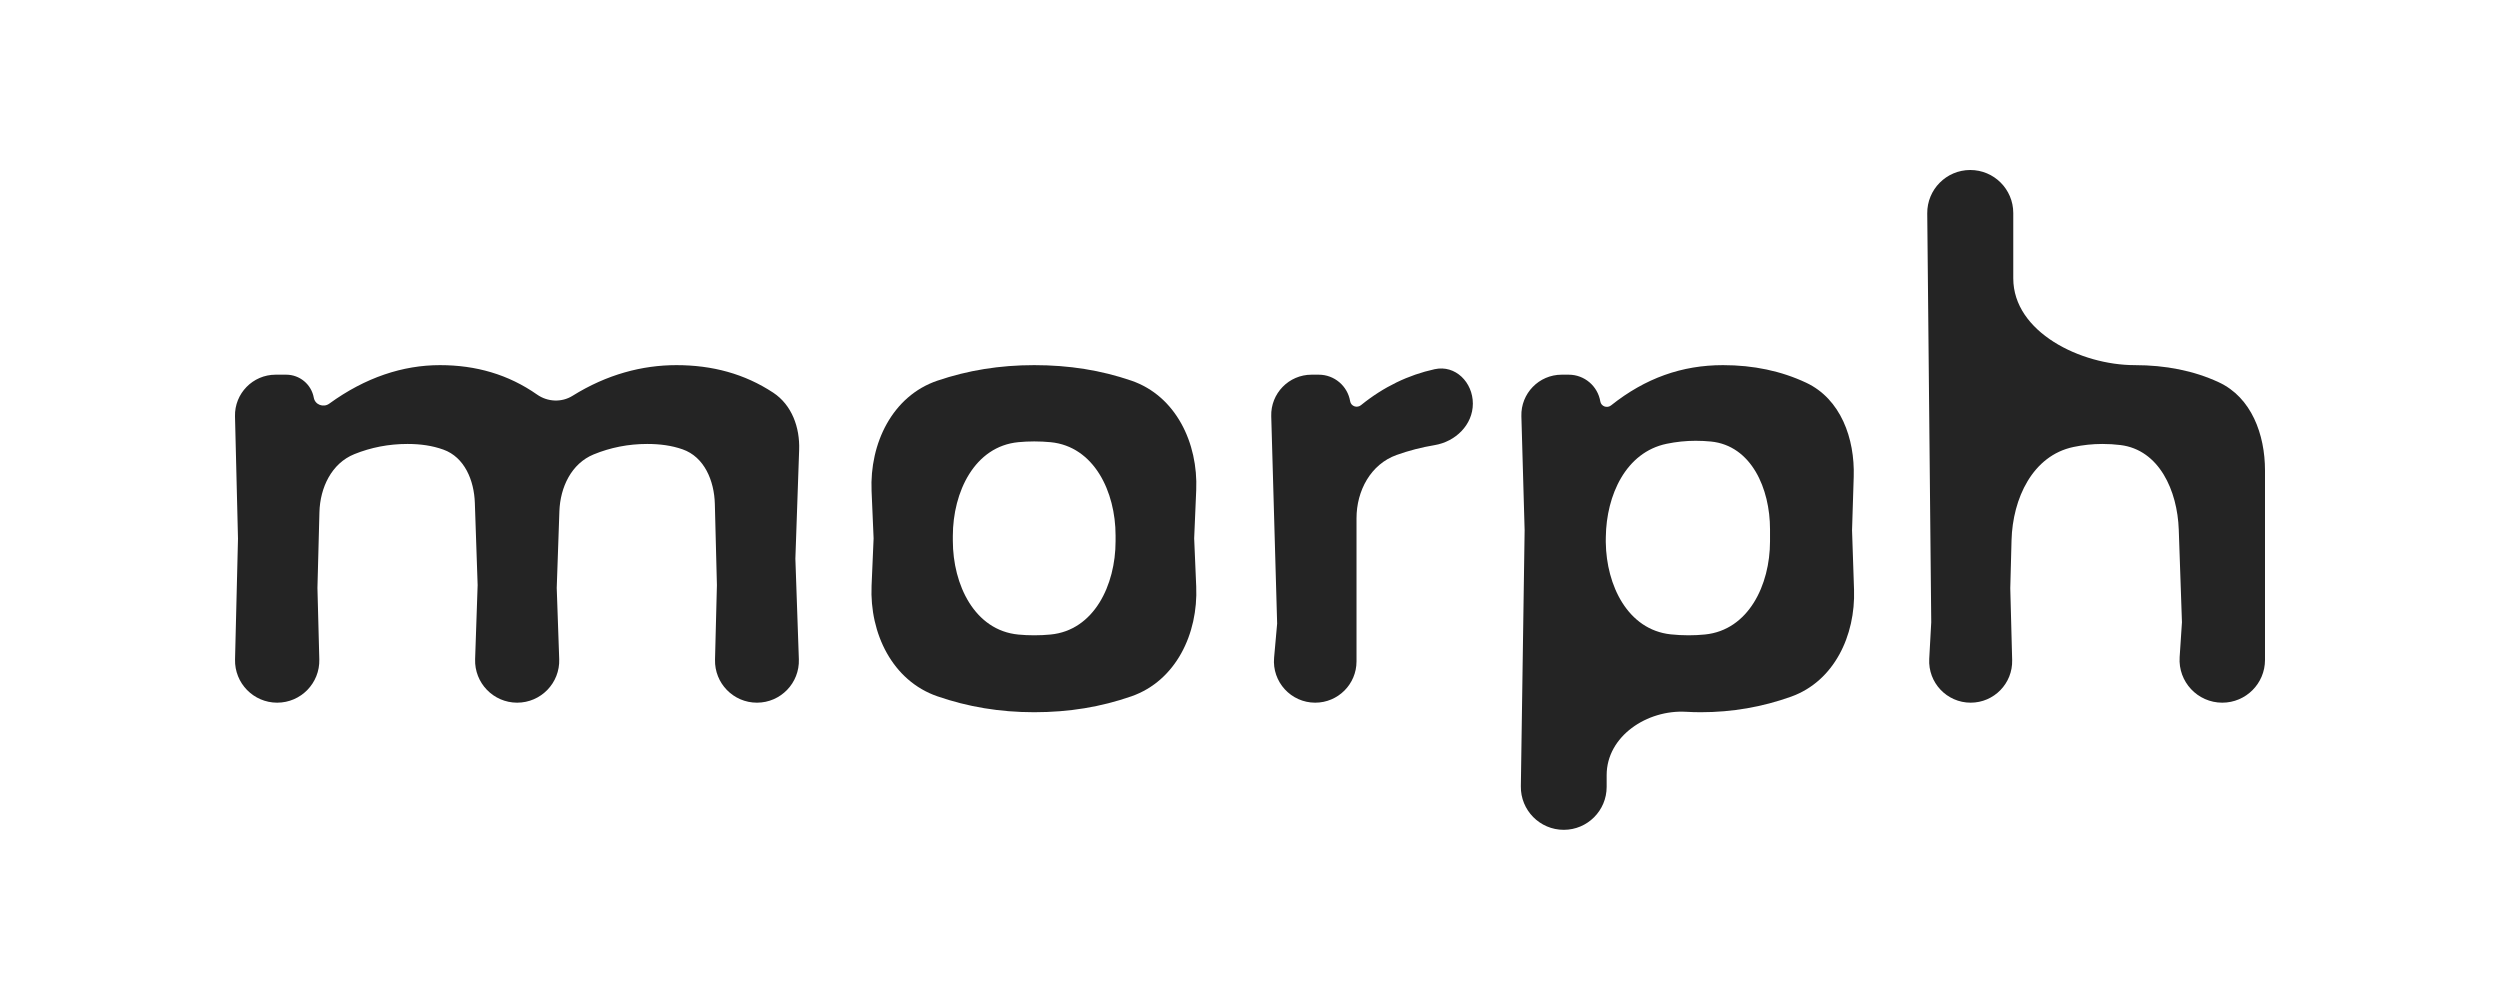
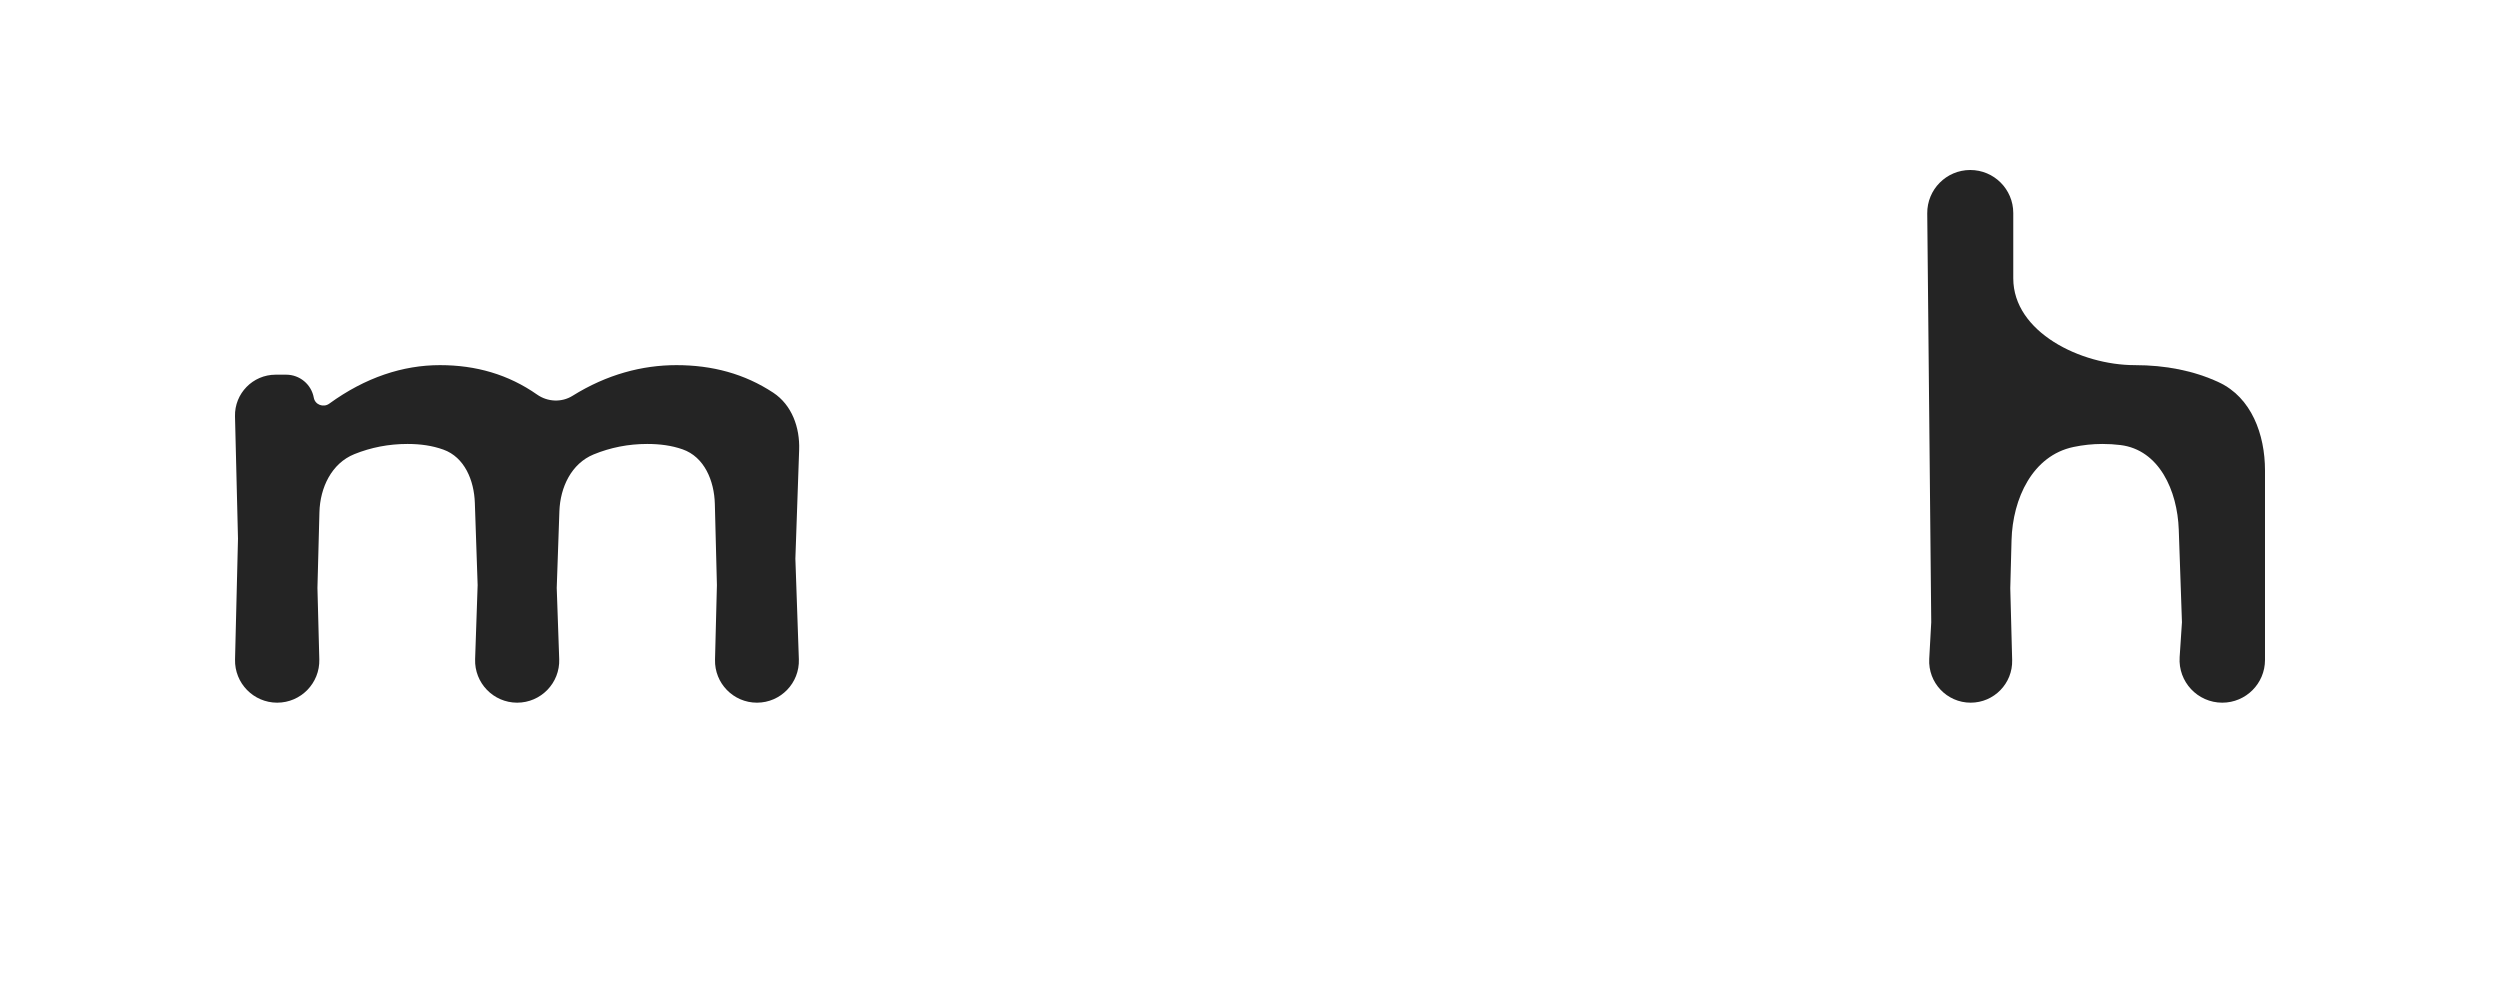
<svg xmlns="http://www.w3.org/2000/svg" width="127" height="51" viewBox="0 0 127 51" fill="none">
  <path d="M18.004 23.069C16.843 23.536 16.259 24.772 16.227 26.023L16.126 29.868L16.221 33.499C16.252 34.703 15.285 35.696 14.081 35.696V35.696C12.878 35.696 11.911 34.706 11.94 33.503L12.09 27.365L11.938 21.149C11.91 19.989 12.843 19.034 14.003 19.034H14.539C15.228 19.034 15.818 19.527 15.941 20.205V20.205C16.005 20.562 16.432 20.72 16.726 20.506C18.564 19.171 20.47 18.549 22.349 18.549C24.174 18.549 25.82 19.018 27.288 20.047C27.819 20.419 28.531 20.452 29.082 20.109C30.832 19.016 32.632 18.549 34.362 18.549C36.184 18.549 37.823 18.988 39.28 19.948C40.226 20.572 40.636 21.713 40.597 22.846L40.405 28.382L40.582 33.492C40.624 34.697 39.658 35.696 38.453 35.696V35.696C37.255 35.696 36.292 34.709 36.323 33.511L36.419 29.722L36.314 25.6C36.284 24.424 35.783 23.21 34.672 22.825C34.122 22.634 33.54 22.553 32.876 22.553C31.921 22.553 31.011 22.734 30.16 23.083C29.028 23.546 28.46 24.749 28.417 25.971L28.282 29.868L28.408 33.485C28.45 34.693 27.481 35.696 26.272 35.696V35.696C25.063 35.696 24.095 34.694 24.136 33.486L24.264 29.722L24.122 25.543C24.083 24.4 23.6 23.225 22.523 22.84C21.961 22.639 21.366 22.553 20.702 22.553C19.741 22.553 18.846 22.73 18.004 23.069Z" fill="#242424" />
  <path d="M105.336 22.706C103.256 23.141 102.242 25.322 102.186 27.445L102.122 29.884L102.218 33.532C102.249 34.718 101.296 35.696 100.11 35.696V35.696C98.9 35.696 97.939 34.68 98.005 33.472L98.107 31.609L97.904 10.842C97.892 9.627 98.874 8.636 100.089 8.636V8.636C101.296 8.636 102.274 9.614 102.274 10.821V14.141C102.274 16.874 105.709 18.549 108.442 18.549V18.549C110.01 18.549 111.439 18.828 112.714 19.419C114.374 20.189 115.062 22.069 115.062 23.899V33.526C115.062 34.724 114.09 35.696 112.892 35.696V35.696C111.637 35.696 110.643 34.635 110.726 33.383L110.843 31.609L110.681 26.905C110.613 24.924 109.687 22.85 107.718 22.608C107.422 22.571 107.115 22.553 106.795 22.553C106.299 22.553 105.811 22.606 105.336 22.706Z" fill="#242424" />
-   <path d="M86.397 36.181C86.147 36.181 85.899 36.173 85.654 36.159C83.676 36.043 81.618 37.396 81.618 39.377V39.975C81.618 41.179 80.642 42.155 79.439 42.155V42.155C78.222 42.155 77.241 41.159 77.259 39.943L77.451 26.938L77.286 21.14C77.254 19.987 78.18 19.034 79.334 19.034H79.691C80.486 19.034 81.165 19.609 81.296 20.394V20.394C81.338 20.645 81.642 20.754 81.841 20.595C83.585 19.206 85.447 18.549 87.528 18.549C89.077 18.549 90.478 18.845 91.749 19.44C93.509 20.264 94.229 22.272 94.169 24.214L94.084 26.938L94.185 29.959C94.262 32.282 93.177 34.606 90.989 35.39C89.522 35.915 87.996 36.181 86.397 36.181ZM89.917 26.888C89.917 24.824 88.975 22.64 86.921 22.43C86.668 22.405 86.408 22.392 86.139 22.392C85.643 22.392 85.15 22.444 84.666 22.544C82.591 22.973 81.603 25.156 81.576 27.275L81.573 27.478L81.574 27.551C81.602 29.743 82.692 31.989 84.87 32.225C85.165 32.257 85.47 32.273 85.784 32.273C86.067 32.273 86.343 32.259 86.612 32.232C88.822 32.01 89.917 29.718 89.917 27.497V27.333V26.888Z" fill="#242424" />
-   <path d="M70.949 23.112C69.632 23.582 68.911 24.929 68.911 26.326V33.598C68.911 34.757 67.972 35.696 66.813 35.696V35.696C65.581 35.696 64.614 34.639 64.724 33.411L64.879 31.677L64.579 21.14C64.547 19.987 65.473 19.034 66.627 19.034H66.992C67.783 19.034 68.457 19.605 68.588 20.385V20.385C68.63 20.638 68.937 20.745 69.136 20.584C70.29 19.648 71.552 19.046 72.882 18.755C73.936 18.525 74.821 19.424 74.821 20.503V20.503C74.821 21.582 73.94 22.437 72.875 22.613C72.213 22.723 71.572 22.889 70.949 23.112Z" fill="#242424" />
-   <path d="M60.768 29.796C60.87 32.19 59.736 34.585 57.473 35.374C55.928 35.912 54.31 36.181 52.538 36.181C50.777 36.181 49.159 35.905 47.615 35.371C45.331 34.581 44.173 32.171 44.276 29.756L44.379 27.349L44.276 24.941C44.173 22.526 45.331 20.115 47.62 19.338C49.163 18.814 50.779 18.549 52.538 18.549C54.309 18.549 55.925 18.807 57.468 19.335C59.735 20.111 60.87 22.508 60.768 24.902L60.664 27.349L60.768 29.796ZM52.538 32.273C52.825 32.273 53.101 32.26 53.368 32.234C55.579 32.021 56.671 29.718 56.671 27.497V27.2C56.671 24.979 55.579 22.677 53.368 22.463C53.101 22.438 52.825 22.424 52.538 22.424C52.26 22.424 51.993 22.437 51.736 22.462C49.509 22.673 48.404 24.991 48.404 27.228V27.47C48.404 29.706 49.509 32.025 51.736 32.236C51.993 32.261 52.26 32.273 52.538 32.273Z" fill="#242424" />
</svg>